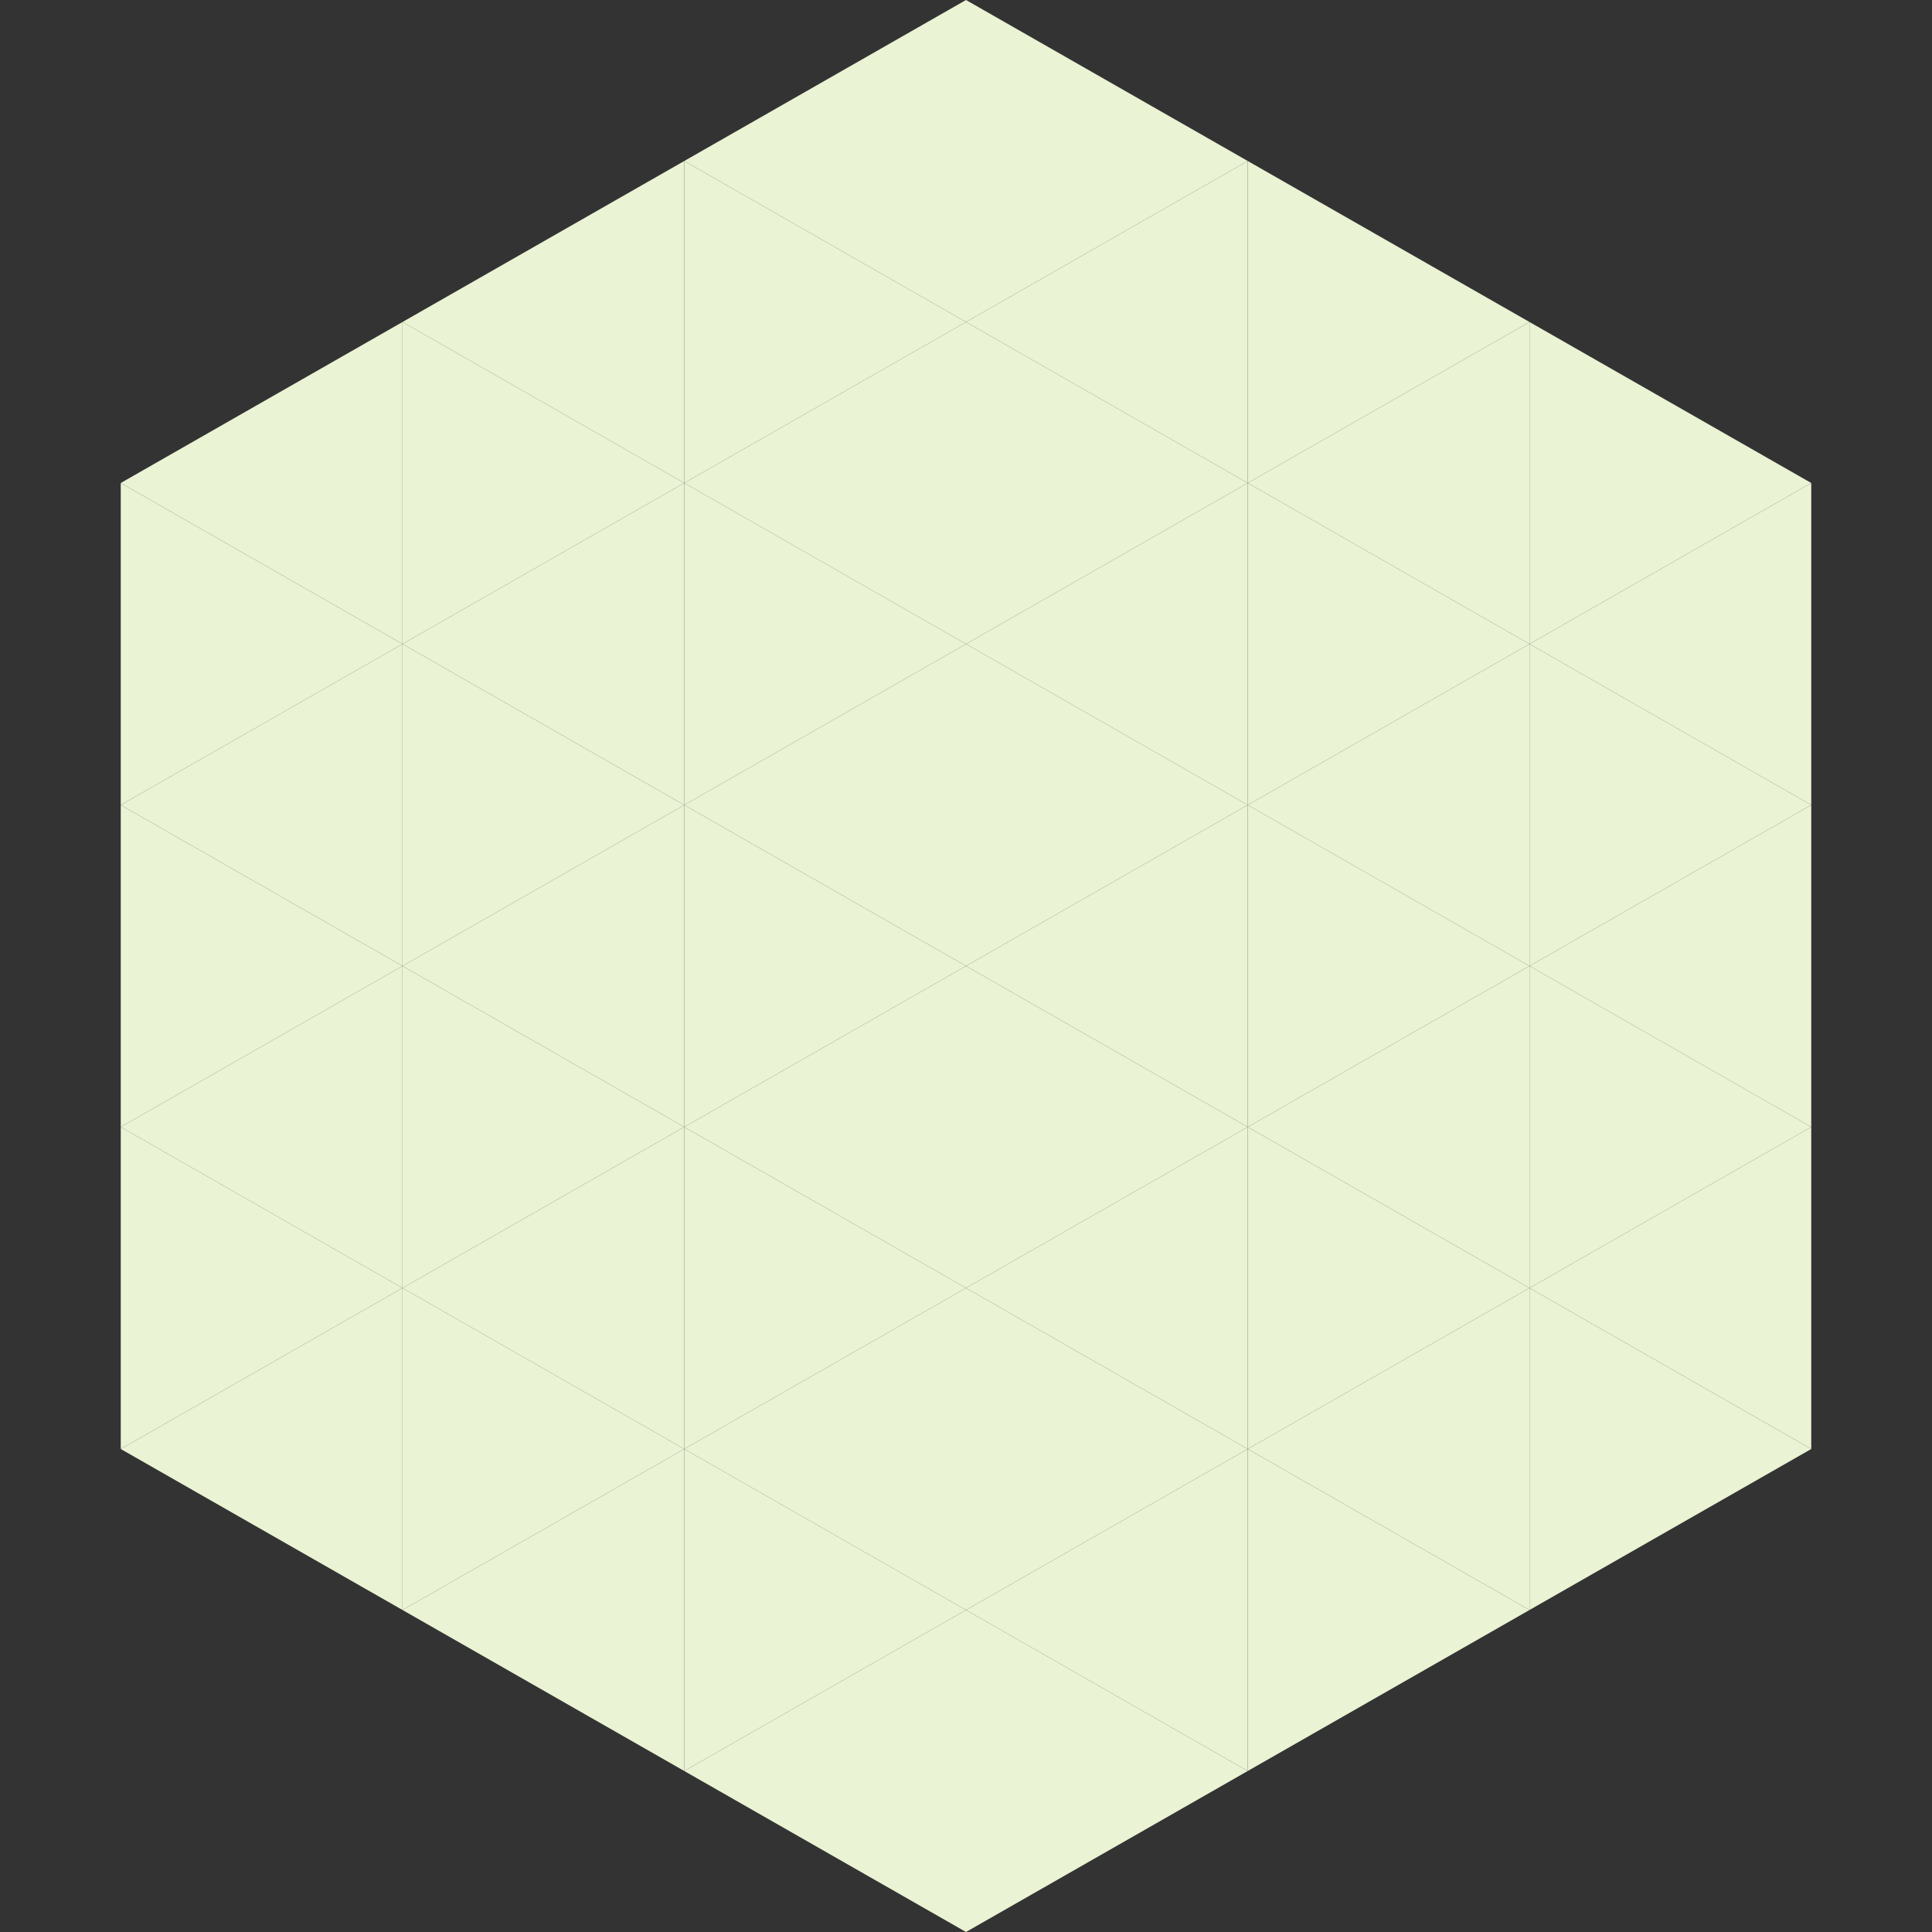
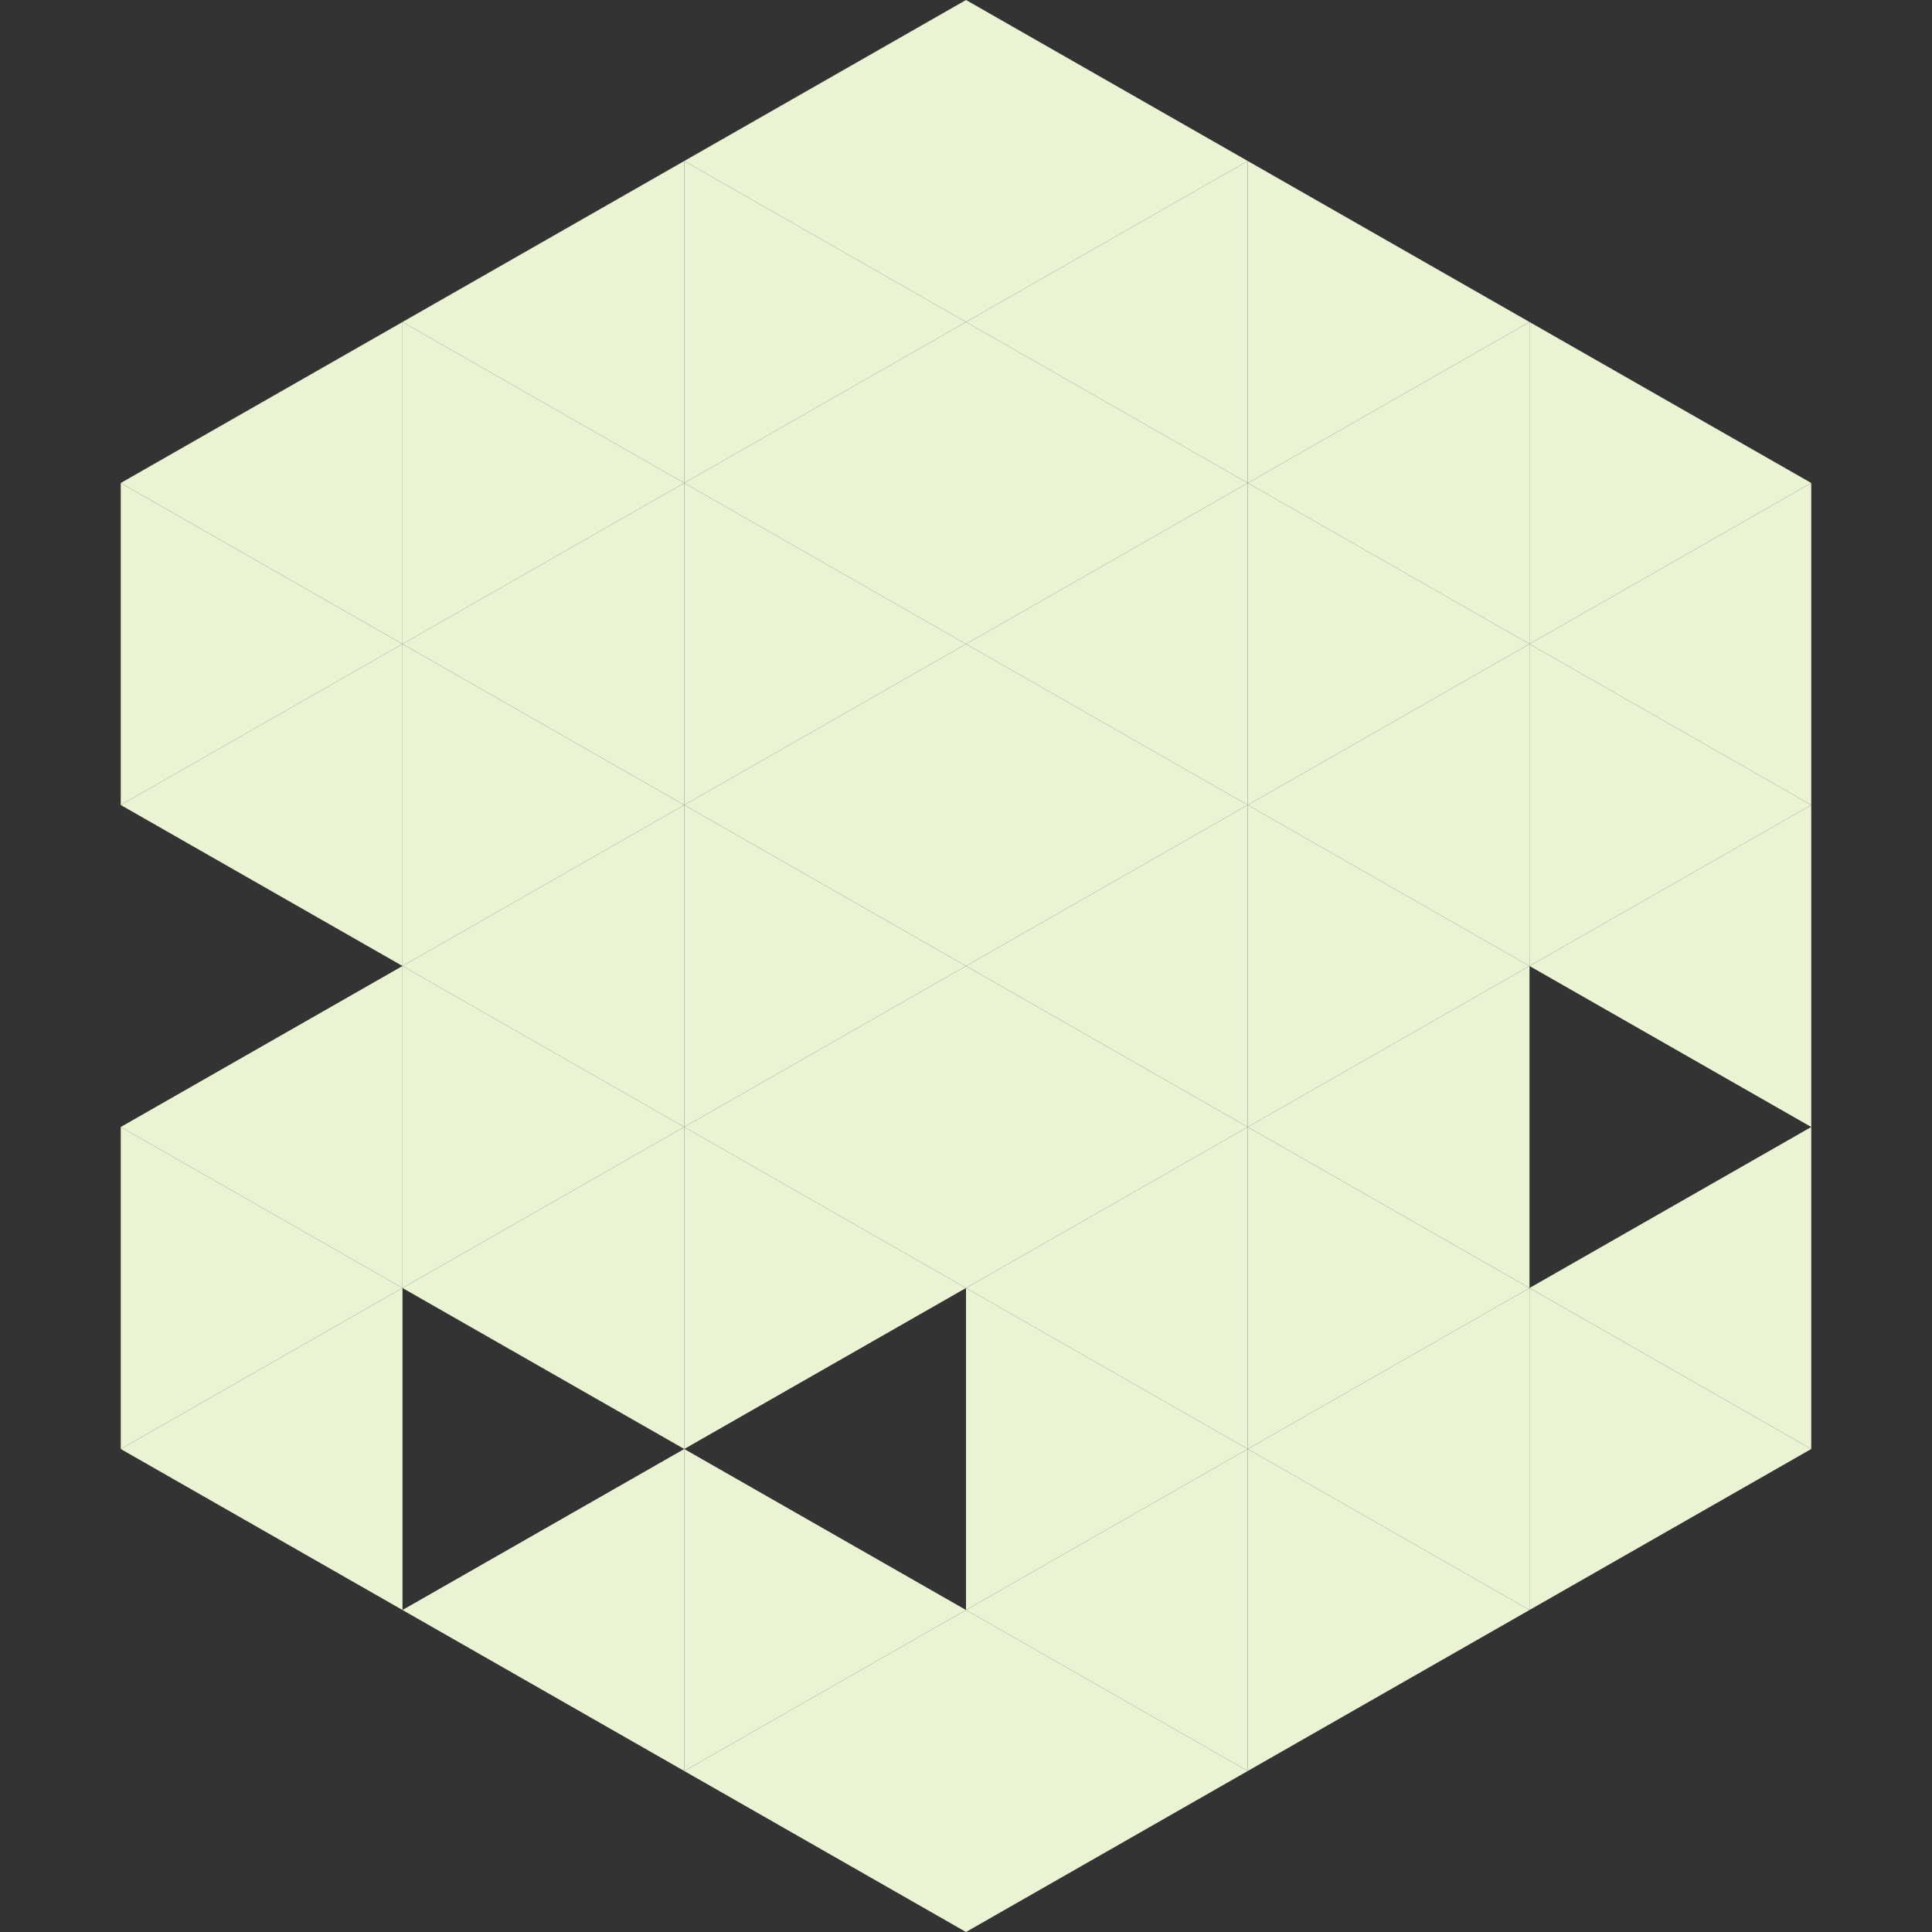
<svg xmlns="http://www.w3.org/2000/svg" width="240" height="240">
  <rect width="100%" height="100%" fill="#333333" stroke="none" />
  <polygon points="50,40 15,60 50,80" style="fill:rgb(234,243,212)" />
  <polygon points="190,40 225,60 190,80" style="fill:rgb(234,243,212)" />
  <polygon points="15,60 50,80 15,100" style="fill:rgb(234,243,212)" />
  <polygon points="225,60 190,80 225,100" style="fill:rgb(234,243,212)" />
  <polygon points="50,80 15,100 50,120" style="fill:rgb(234,243,212)" />
  <polygon points="190,80 225,100 190,120" style="fill:rgb(234,243,212)" />
-   <polygon points="15,100 50,120 15,140" style="fill:rgb(234,243,212)" />
  <polygon points="225,100 190,120 225,140" style="fill:rgb(234,243,212)" />
  <polygon points="50,120 15,140 50,160" style="fill:rgb(234,243,212)" />
-   <polygon points="190,120 225,140 190,160" style="fill:rgb(234,243,212)" />
  <polygon points="15,140 50,160 15,180" style="fill:rgb(234,243,212)" />
  <polygon points="225,140 190,160 225,180" style="fill:rgb(234,243,212)" />
  <polygon points="50,160 15,180 50,200" style="fill:rgb(234,243,212)" />
  <polygon points="190,160 225,180 190,200" style="fill:rgb(234,243,212)" />
  <polygon points="15,180 50,200 15,220" style="fill:rgb(255,255,255); fill-opacity:0" />
  <polygon points="225,180 190,200 225,220" style="fill:rgb(255,255,255); fill-opacity:0" />
  <polygon points="50,0 85,20 50,40" style="fill:rgb(255,255,255); fill-opacity:0" />
  <polygon points="190,0 155,20 190,40" style="fill:rgb(255,255,255); fill-opacity:0" />
  <polygon points="85,20 50,40 85,60" style="fill:rgb(234,243,212)" />
  <polygon points="155,20 190,40 155,60" style="fill:rgb(234,243,212)" />
  <polygon points="50,40 85,60 50,80" style="fill:rgb(234,243,212)" />
  <polygon points="190,40 155,60 190,80" style="fill:rgb(234,243,212)" />
  <polygon points="85,60 50,80 85,100" style="fill:rgb(234,243,212)" />
  <polygon points="155,60 190,80 155,100" style="fill:rgb(234,243,212)" />
  <polygon points="50,80 85,100 50,120" style="fill:rgb(234,243,212)" />
  <polygon points="190,80 155,100 190,120" style="fill:rgb(234,243,212)" />
  <polygon points="85,100 50,120 85,140" style="fill:rgb(234,243,212)" />
  <polygon points="155,100 190,120 155,140" style="fill:rgb(234,243,212)" />
  <polygon points="50,120 85,140 50,160" style="fill:rgb(234,243,212)" />
  <polygon points="190,120 155,140 190,160" style="fill:rgb(234,243,212)" />
  <polygon points="85,140 50,160 85,180" style="fill:rgb(234,243,212)" />
  <polygon points="155,140 190,160 155,180" style="fill:rgb(234,243,212)" />
-   <polygon points="50,160 85,180 50,200" style="fill:rgb(234,243,212)" />
  <polygon points="190,160 155,180 190,200" style="fill:rgb(234,243,212)" />
  <polygon points="85,180 50,200 85,220" style="fill:rgb(234,243,212)" />
  <polygon points="155,180 190,200 155,220" style="fill:rgb(234,243,212)" />
  <polygon points="120,0 85,20 120,40" style="fill:rgb(234,243,212)" />
  <polygon points="120,0 155,20 120,40" style="fill:rgb(234,243,212)" />
  <polygon points="85,20 120,40 85,60" style="fill:rgb(234,243,212)" />
  <polygon points="155,20 120,40 155,60" style="fill:rgb(234,243,212)" />
  <polygon points="120,40 85,60 120,80" style="fill:rgb(234,243,212)" />
  <polygon points="120,40 155,60 120,80" style="fill:rgb(234,243,212)" />
  <polygon points="85,60 120,80 85,100" style="fill:rgb(234,243,212)" />
  <polygon points="155,60 120,80 155,100" style="fill:rgb(234,243,212)" />
  <polygon points="120,80 85,100 120,120" style="fill:rgb(234,243,212)" />
  <polygon points="120,80 155,100 120,120" style="fill:rgb(234,243,212)" />
  <polygon points="85,100 120,120 85,140" style="fill:rgb(234,243,212)" />
  <polygon points="155,100 120,120 155,140" style="fill:rgb(234,243,212)" />
  <polygon points="120,120 85,140 120,160" style="fill:rgb(234,243,212)" />
  <polygon points="120,120 155,140 120,160" style="fill:rgb(234,243,212)" />
  <polygon points="85,140 120,160 85,180" style="fill:rgb(234,243,212)" />
  <polygon points="155,140 120,160 155,180" style="fill:rgb(234,243,212)" />
-   <polygon points="120,160 85,180 120,200" style="fill:rgb(234,243,212)" />
  <polygon points="120,160 155,180 120,200" style="fill:rgb(234,243,212)" />
  <polygon points="85,180 120,200 85,220" style="fill:rgb(234,243,212)" />
  <polygon points="155,180 120,200 155,220" style="fill:rgb(234,243,212)" />
  <polygon points="120,200 85,220 120,240" style="fill:rgb(234,243,212)" />
  <polygon points="120,200 155,220 120,240" style="fill:rgb(234,243,212)" />
  <polygon points="85,220 120,240 85,260" style="fill:rgb(255,255,255); fill-opacity:0" />
  <polygon points="155,220 120,240 155,260" style="fill:rgb(255,255,255); fill-opacity:0" />
</svg>